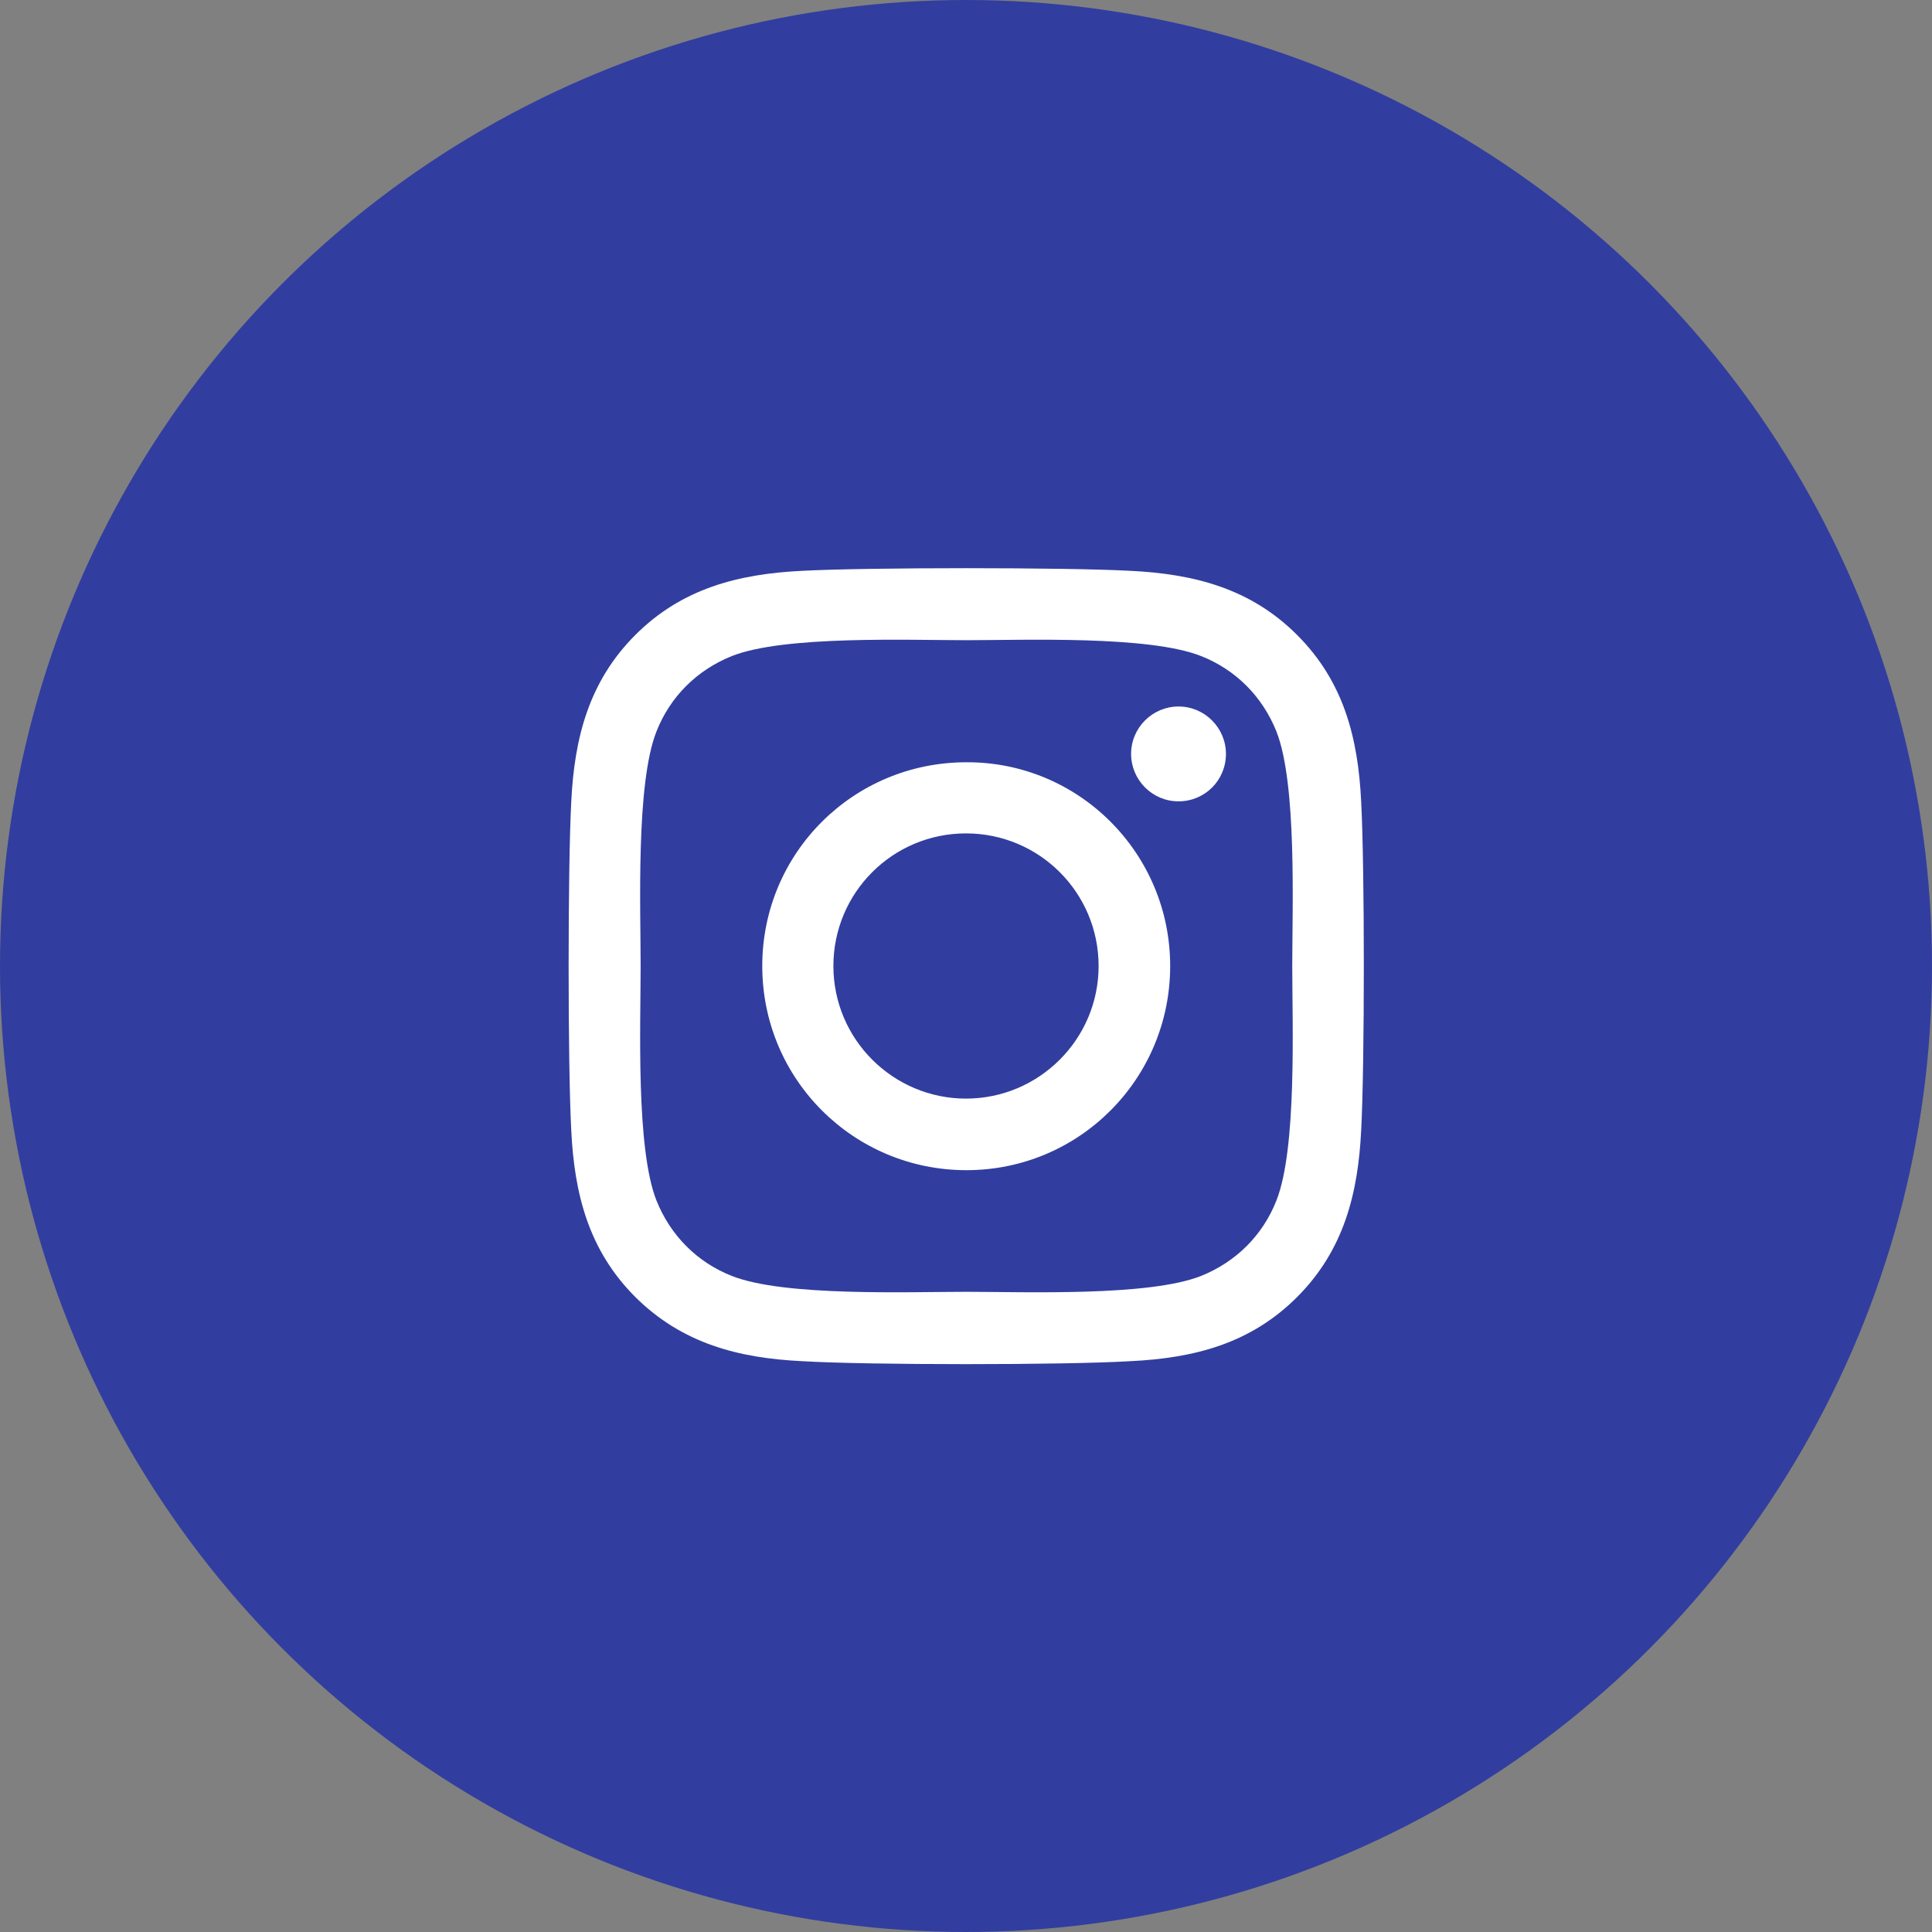
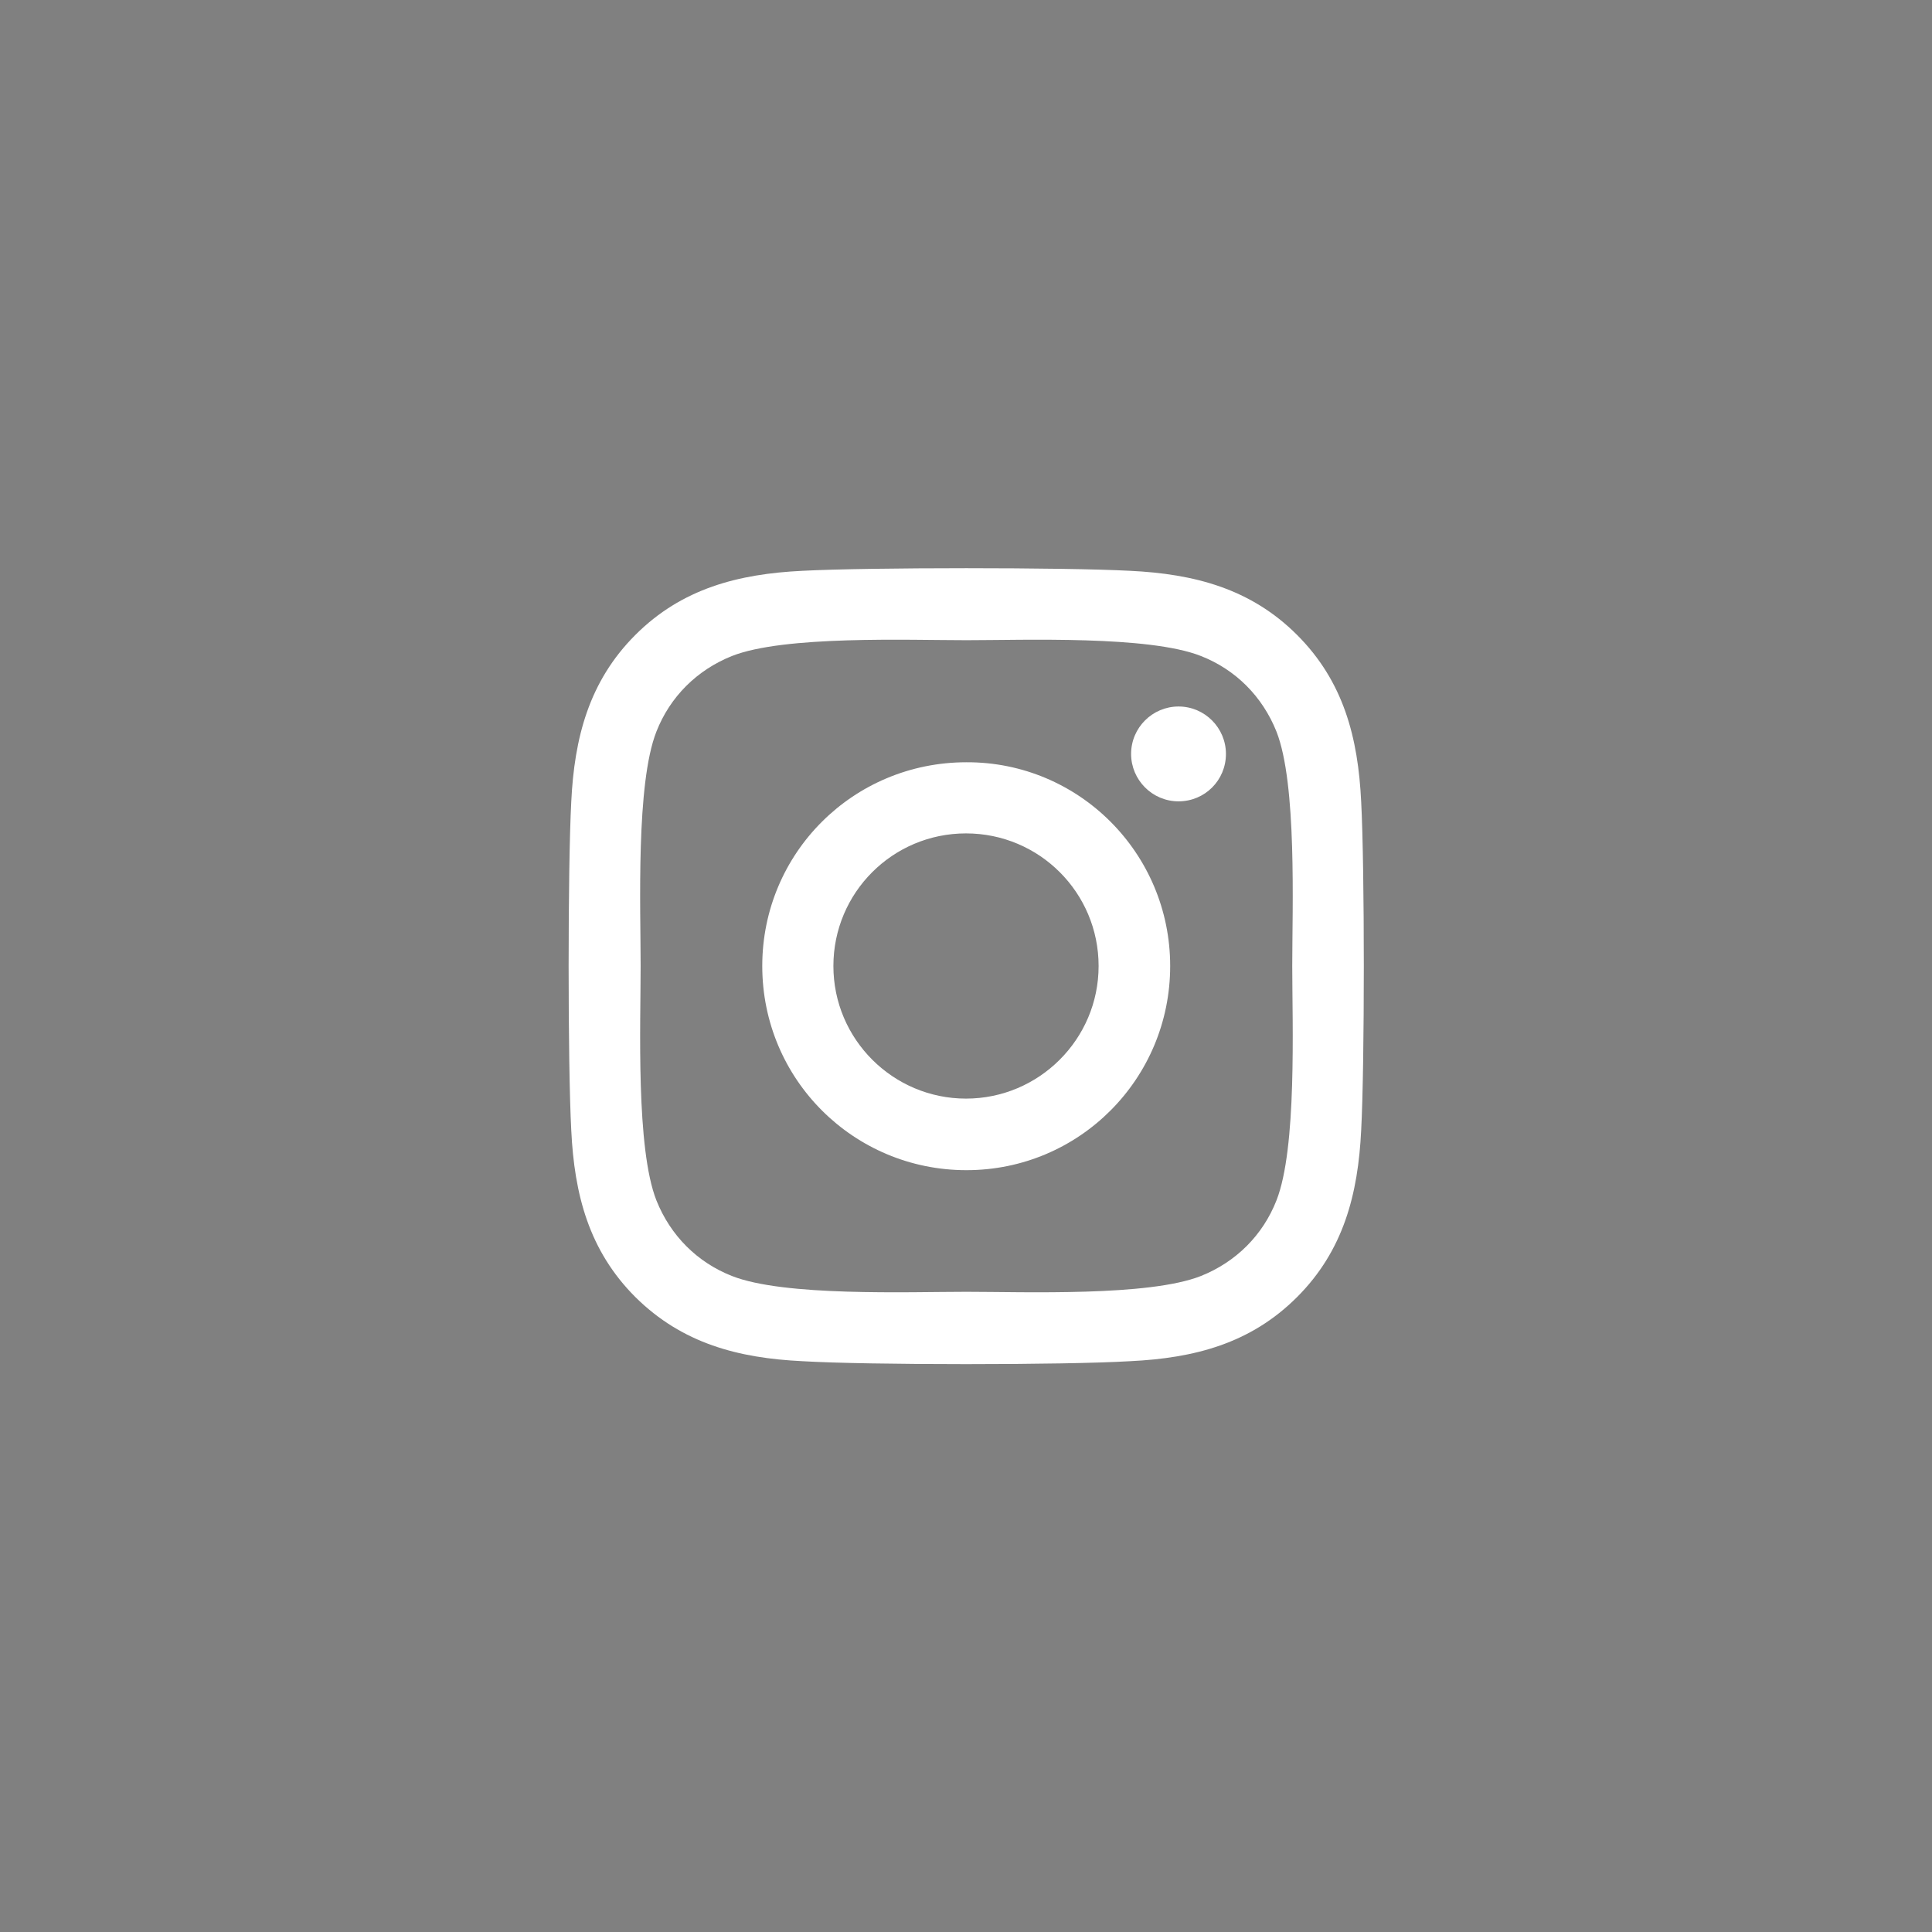
<svg xmlns="http://www.w3.org/2000/svg" version="1.1" x="0px" y="0px" viewBox="0 0 44 44" style="enable-background:new 0 0 44 44;" xml:space="preserve">
  <rect x="0" y="0" width="44" height="44" fill="#808080" stroke="none" />
  <style type="text/css">
	.st0{fill:#313E9F;}
	.st1{fill:#FFFFFF;}
	.st2{display:none;}
	
		.st3{display:inline;fill:none;stroke:#FFFFFF;stroke-width:1.545;stroke-linecap:round;stroke-linejoin:round;stroke-miterlimit:10;}
	.st4{display:inline;fill:none;stroke:#FFFFFF;stroke-width:2.5;stroke-linecap:round;stroke-linejoin:round;stroke-miterlimit:10;}
	
		.st5{display:inline;fill:#FFFFFF;stroke:#FFFFFF;stroke-width:1.545;stroke-linecap:round;stroke-linejoin:round;stroke-miterlimit:10;}
	.st6{display:inline;fill:none;stroke:#313E9F;stroke-width:1.03;stroke-miterlimit:10;}
	.st7{display:inline;fill:#FFFFFF;}
	.st8{display:inline;fill:#313E9F;}
</style>
  <g id="レイヤー_1">
-     <circle class="st0" cx="22" cy="22" r="22" />
    <g>
      <g>
        <g>
          <path class="st1" d="M31,25.74c-0.07,1.45-0.4,2.74-1.46,3.8c-1.06,1.06-2.34,1.39-3.8,1.46c-1.5,0.09-5.98,0.09-7.47,0      c-1.45-0.07-2.73-0.4-3.8-1.46c-1.06-1.06-1.39-2.34-1.46-3.8c-0.08-1.5-0.08-5.98,0-7.48c0.07-1.45,0.4-2.74,1.46-3.8      c1.06-1.06,2.35-1.39,3.8-1.46c1.5-0.08,5.98-0.08,7.47,0c1.45,0.07,2.74,0.4,3.8,1.46c1.06,1.06,1.39,2.34,1.46,3.8      C31.08,19.76,31.08,24.24,31,25.74z M29.43,22c0-1.32,0.11-4.15-0.36-5.34c-0.32-0.8-0.93-1.41-1.72-1.72      c-1.19-0.47-4.02-0.36-5.34-0.36c-1.32,0-4.15-0.11-5.34,0.36c-0.8,0.32-1.41,0.93-1.72,1.72c-0.47,1.19-0.36,4.02-0.36,5.34      c0,1.32-0.11,4.15,0.36,5.34c0.32,0.8,0.93,1.41,1.72,1.72c1.19,0.47,4.02,0.36,5.34,0.36c1.32,0,4.15,0.11,5.34-0.36      c0.8-0.32,1.41-0.93,1.72-1.72C29.54,26.15,29.43,23.32,29.43,22z M26.65,22c0,2.57-2.07,4.65-4.64,4.65      c-2.57,0-4.65-2.07-4.65-4.65c0-2.57,2.07-4.64,4.65-4.64C24.57,17.35,26.65,19.43,26.65,22z M25.02,22      c0-1.67-1.35-3.02-3.02-3.02c-1.67,0-3.02,1.35-3.02,3.02c0,1.67,1.36,3.02,3.02,3.02C23.66,25.02,25.02,23.67,25.02,22z       M26.84,18.25c-0.6,0-1.08-0.49-1.08-1.08c0-0.6,0.49-1.08,1.08-1.08c0.6,0,1.08,0.49,1.08,1.08      C27.92,17.77,27.44,18.25,26.84,18.25z" />
        </g>
      </g>
    </g>
  </g>
  <g id="レイヤー_2" class="st2">
</g>
  <g id="レイヤー_3">
</g>
</svg>